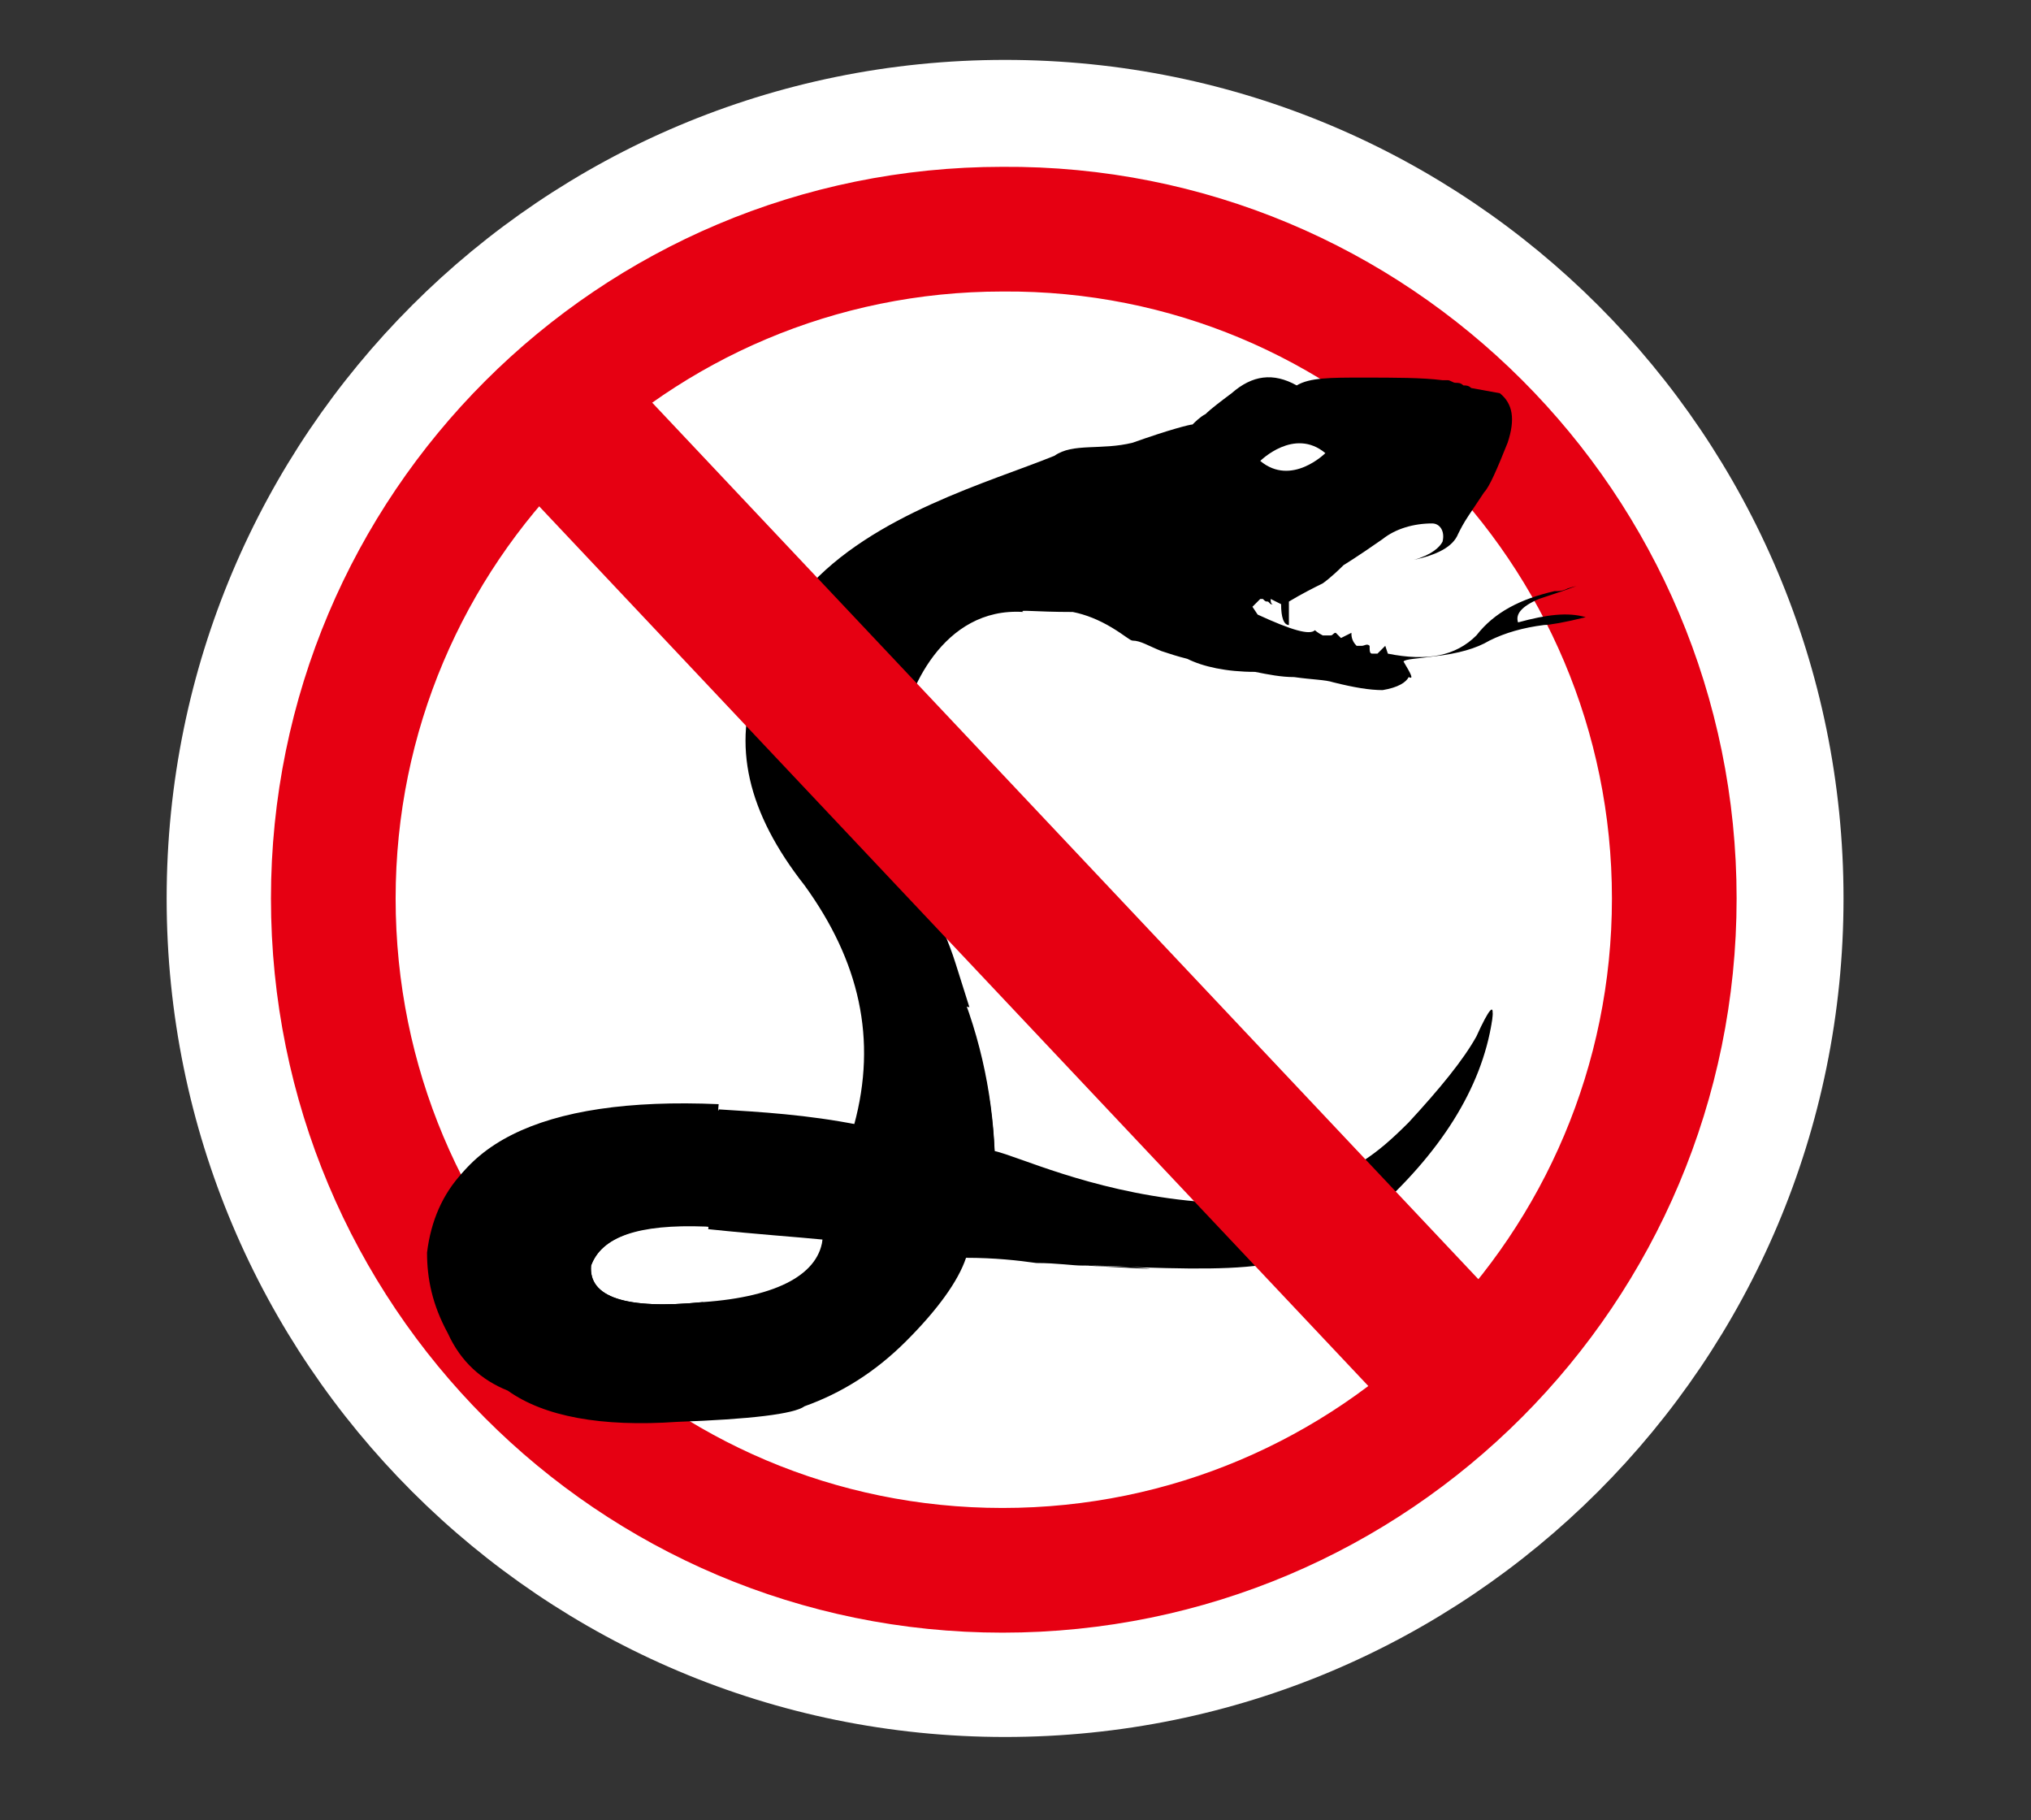
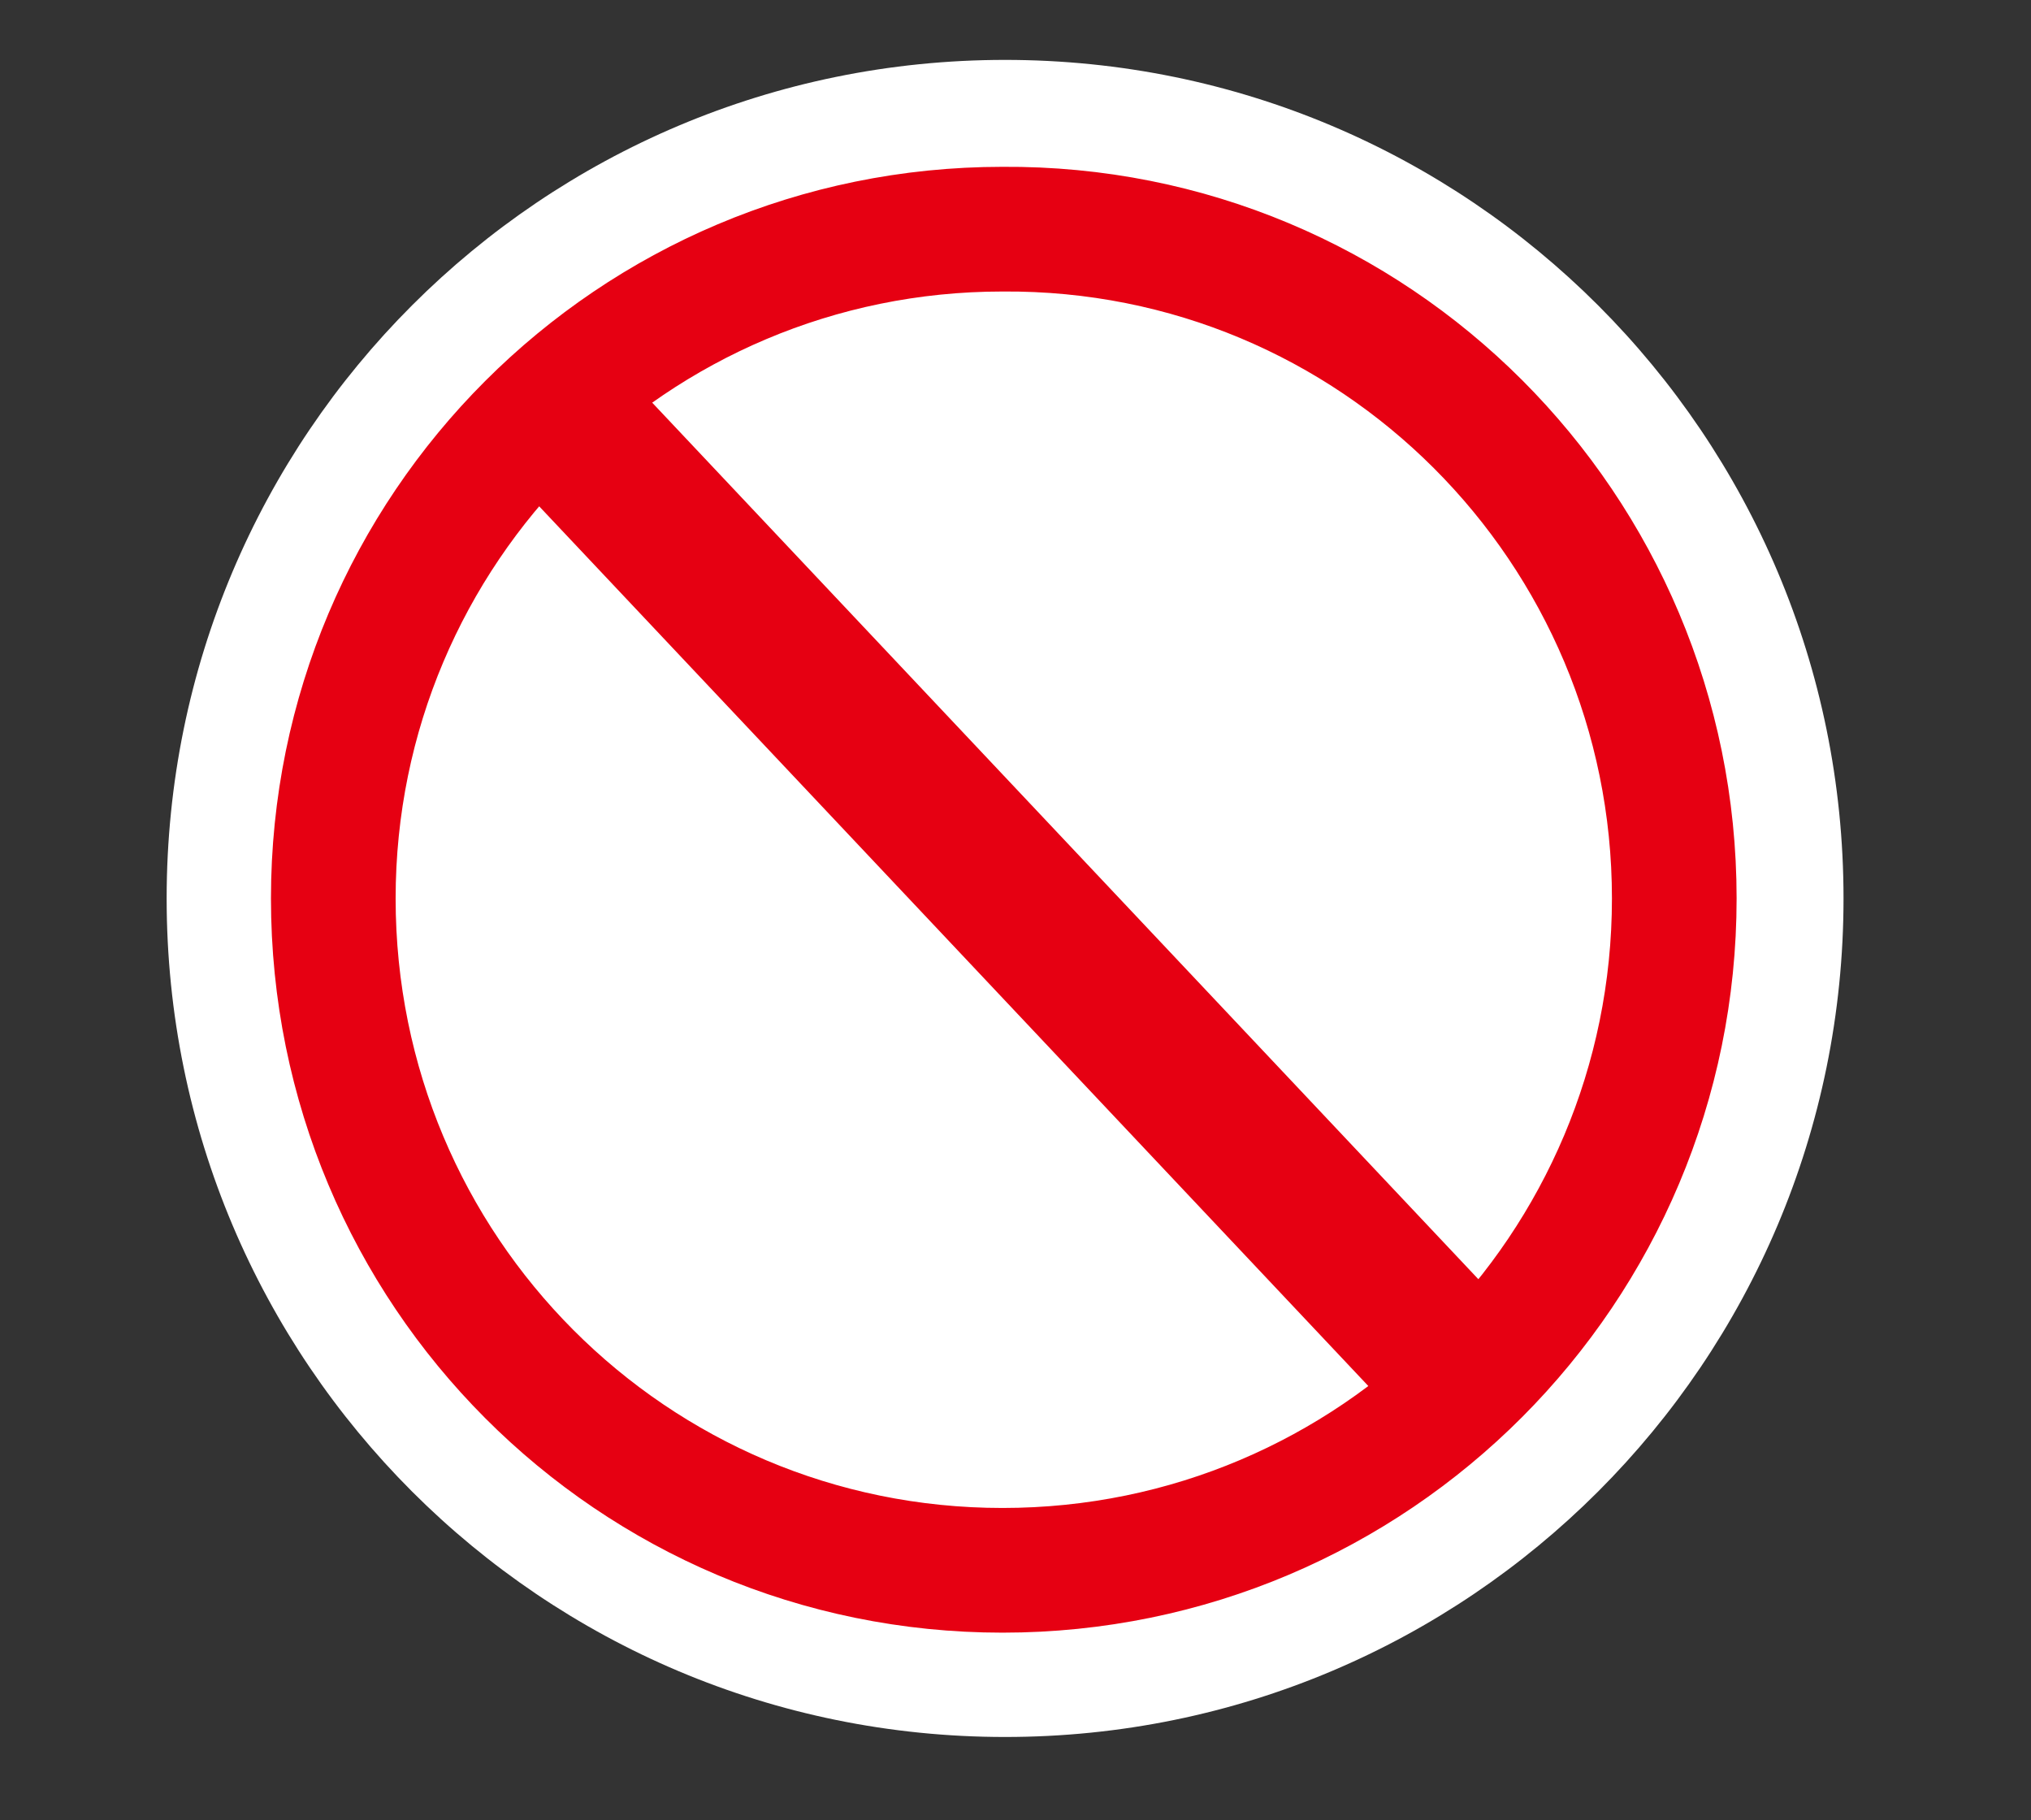
<svg xmlns="http://www.w3.org/2000/svg" xmlns:xlink="http://www.w3.org/1999/xlink" version="1.1" id="圖層_1" x="0px" y="0px" viewBox="0 0 78 69.9" style="enable-background:new 0 0 78 69.9;" xml:space="preserve">
  <rect x="0" y="0" width="78" height="69.9" fill="#333333" stroke="none" />
  <style type="text/css">
	.st0{fill:#FFFFFF;}
	.st1{fill-rule:evenodd;clip-rule:evenodd;fill:none;stroke:#E60012;stroke-width:4.788;}
	.st2{clip-path:url(#SVGID_2_);}
	.st3{fill-rule:evenodd;clip-rule:evenodd;}
	.st4{fill-rule:evenodd;clip-rule:evenodd;fill:#FFFFFF;}
	.st5{clip-path:url(#SVGID_4_);}
	.st6{fill:none;stroke:#E60012;stroke-width:5.889;}
</style>
  <g>
    <path class="st0" d="M70.8,34.5c0,17.8-14.4,32.2-32.2,32.2c-17.8,0-32.2-14.4-32.2-32.2c0-17.8,14.4-32.2,32.2-32.2   C56.4,2.3,70.8,16.7,70.8,34.5z" />
    <path class="st1" d="M64.3,34.5c0,14.2-11.5,25.8-25.8,25.8c-14.2,0-25.7-11.5-25.7-25.8c0-14.2,11.5-25.7,25.7-25.7   C52.8,8.7,64.3,20.3,64.3,34.5z" />
    <g>
      <g>
        <defs>
          <rect id="SVGID_1_" x="29.8" y="6.2" transform="matrix(0.217 -0.976 0.976 0.217 12.027 63.597)" width="31.7" height="36.1" />
        </defs>
        <clipPath id="SVGID_2_">
          <use xlink:href="#SVGID_1_" style="overflow:visible;" />
        </clipPath>
        <g class="st2">
          <g>
-             <path class="st3" d="M20.6,59c4.6,0.5,7.1-0.3,7.6-2.5c-1.5-0.5-3.7-1.1-6.6-1.9l1.6-7c2.5,0.6,5.2,1.4,8.2,2.5       c2.1-4.8,5.3-7.7,2-12.4c-11.1-15.2,2.2-18.2,7.1-20.2c0.7-0.5,1.8-0.2,3-0.5c1.4-0.5,2.2-0.7,2.3-0.7c0.1-0.1,0.3-0.3,0.5-0.4       c0.2-0.2,0.6-0.5,1-0.8c0.8-0.7,1.6-0.8,2.5-0.3c0.5-0.3,1.3-0.3,2.5-0.3c1.3,0,2.3,0,3.1,0.1c0,0,0.1,0,0.2,0       c0.1,0,0.2,0.1,0.3,0.1c0.1,0,0.2,0,0.3,0.1c0.1,0,0.2,0,0.3,0.1l1.1,0.2c0.5,0.4,0.6,1,0.3,1.9c-0.4,1-0.7,1.7-0.9,1.9       c-0.2,0.3-0.4,0.6-0.6,0.9c-0.2,0.3-0.3,0.5-0.4,0.7c-0.2,0.5-0.8,0.8-1.7,1c0.7-0.2,1-0.5,1.1-0.7c0.1-0.4-0.1-0.7-0.4-0.7       c-0.7,0-1.4,0.2-1.9,0.6c-1,0.7-1.5,1-1.5,1c-0.5,0.5-0.8,0.7-0.8,0.7c-0.4,0.2-0.8,0.4-1.3,0.7c0,0.1,0,0.2,0,0.2       c0,0.1,0,0.1,0,0.2c0,0.2,0,0.4,0,0.5c-0.2,0-0.3-0.3-0.3-0.8L48.8,23c0,0.1,0,0.2,0.1,0.2c0,0-0.1,0-0.1,0       c0,0-0.1-0.1-0.1-0.1c-0.1,0-0.1,0-0.2-0.1c0,0-0.1,0-0.1,0c-0.1,0.1-0.2,0.2-0.2,0.2c-0.1,0.1-0.1,0.1-0.1,0.1l0.2,0.3       c1.3,0.6,2,0.8,2.2,0.6l0,0l0,0l0,0l0,0l0,0l0,0l0,0c0,0,0.1,0.1,0.3,0.2c0,0,0,0,0.1,0c0.1,0,0.1,0,0.1,0s0,0,0.1,0       c0.1,0,0.1-0.1,0.2-0.1l0.2,0.2l0.4-0.2c0,0.1,0,0.3,0.2,0.5c0,0,0,0,0.1,0c0,0,0.1,0,0.1,0c0.1,0,0.2-0.1,0.3,0       c0,0.2,0,0.3,0.1,0.3c0,0,0,0,0.1,0c0,0,0.1,0,0.1,0s0,0,0.1-0.1c0,0,0.1-0.1,0.2-0.2l0.1,0.3c1.5,0.3,2.6,0.1,3.4-0.7       c0.7-0.9,1.7-1.4,3-1.7c0.2,0,0.3,0,0.5-0.1c0.3-0.1,0.4-0.1,0.4-0.1c-0.1,0-0.3,0.1-0.6,0.2c-0.3,0.1-0.6,0.2-0.9,0.3       c-0.7,0.3-0.9,0.6-0.8,0.9c1.1-0.3,1.9-0.4,2.6-0.2c-0.8,0.2-1.4,0.3-1.6,0.3c-0.8,0.1-1.5,0.3-2.1,0.6       c-0.5,0.3-1.2,0.5-2.1,0.6c-0.7,0.1-1.1,0.1-1.2,0.2c0.3,0.5,0.4,0.7,0.2,0.6c-0.1,0.2-0.4,0.4-1,0.5c-0.5,0-1.1-0.1-1.9-0.3       c-0.3-0.1-0.8-0.1-1.5-0.2c-0.5,0-1-0.1-1.5-0.2c-1.1,0-2-0.2-2.6-0.5c-0.4-0.1-0.7-0.2-1-0.3c-0.5-0.2-0.8-0.4-1.1-0.4       c-0.1,0-0.3-0.2-0.8-0.5c-0.5-0.3-1-0.5-1.5-0.6c-1.5,0-2.1-0.1-1.9,0c-3.1-0.2-4.5,3.1-4.7,4.7c-0.8,5.1,1,5.3,2.1,8.8       c0.5,1.6,1.1,3.4,1.6,5.3c1.2,4.1,1.5,7.9,1,11.4c1.3,0.6,2.7,1.2,3.9,1.9c1.3,0.6,2.5,1.2,3.8,1.8c2.8,1.3,7,2.8,12.6,4.6       c3.7,1.1,7.1,1.2,10.3,0.2c2.8-0.9,5.3-2.3,7.7-4c2.2-1.7,3.8-3.1,4.7-4.3c1-1.5,1.4-1.8,1.1-1c-1.2,3.9-4.1,7.2-8.7,10       c-4.7,2.9-11.6,3.2-20.7,1c-2.8-0.7-5-1.2-6.7-1.7c-1.7-0.4-2.9-0.8-3.6-1c-0.7-0.1-1.6-0.4-2.7-0.8c-1.1-0.4-2.4-0.8-4-1.2       c-0.7,1.3-2.1,2.7-4.3,4.2c-2.1,1.5-4.3,2.3-6.6,2.6c-0.7,0.3-3,0.1-6.9-0.5L20.6,59z M14.4,55.4c-0.4,1.9,1.7,3,6.2,3.6l0,0       l-1.5,6.7c-0.3,0-0.5-0.1-0.8-0.1c-4.5-0.7-7.8-1.9-9.8-3.8c-1.4-0.9-2.4-2.3-3.1-4.2c-0.7-1.9-0.8-3.5-0.5-5       c1.6-5.9,7.6-7.6,18.2-5l-1.6,7l-0.2-0.1C17.5,53.5,15.1,53.8,14.4,55.4z" />
-           </g>
+             </g>
          <path class="st4" d="M48.4,17.7c0,0,1.3-1.3,2.5-0.3C50.9,17.4,49.6,18.7,48.4,17.7z" />
        </g>
      </g>
      <g>
        <defs>
-           <polygon id="SVGID_3_" points="52.5,75.2 1.3,62 12,20.6 63.1,33.7     " />
-         </defs>
+           </defs>
        <clipPath id="SVGID_4_">
          <use xlink:href="#SVGID_3_" style="overflow:visible;" />
        </clipPath>
        <g class="st5">
          <path class="st3" d="M27,50.1c2.9-0.2,4.5-1.1,4.6-2.5c-1-0.1-2.5-0.2-4.4-0.4l0.4-4.6c1.6,0.1,3.4,0.2,5.4,0.6      c0.9-3.3,0.2-6.3-1.9-9.2c-2.2-2.8-2.8-5.4-1.8-8c0.4-1,1.3-1.8,2.8-2.2c1.4-0.5,2.7-1.1,4-1.9c0.4-0.4,0.9-0.8,1.7-1.1      c0.8-0.5,1.3-0.7,1.4-0.8c0.1-0.1,0.1-0.2,0.3-0.3c0.1-0.2,0.3-0.4,0.6-0.7c0.4-0.5,1-0.7,1.5-0.5c0.3-0.2,0.8-0.4,1.5-0.5      c0.8-0.2,1.5-0.3,1.9-0.3c0,0,0.1,0,0.1,0c0.1,0,0.1,0,0.2,0c0,0,0.1,0,0.2,0c0.1,0,0.1,0,0.2,0l0.7,0c0.4,0.2,0.5,0.5,0.4,1.2      c-0.2,0.7-0.3,1.1-0.4,1.3c-0.1,0.2-0.2,0.4-0.3,0.6C46,20.9,46,21,45.9,21.1c-0.1,0.3-0.5,0.6-1,0.8c0.4-0.2,0.6-0.4,0.6-0.6      c0-0.3-0.1-0.4-0.3-0.4c-0.5,0.1-0.9,0.3-1.2,0.6c-0.5,0.5-0.8,0.8-0.9,0.8c-0.3,0.3-0.4,0.5-0.4,0.5c-0.2,0.2-0.5,0.4-0.8,0.6      c0,0,0,0.1,0,0.1c0,0,0,0.1,0,0.1c0,0.1,0.1,0.2,0.1,0.3c-0.1,0-0.2-0.2-0.3-0.5l-0.2,0.2c0,0.1,0,0.1,0.1,0.1c0,0,0,0-0.1,0      c0,0,0,0,0,0c-0.1,0-0.1,0-0.1,0c0,0,0,0,0,0c-0.1,0.1-0.1,0.1-0.1,0.1c0,0,0,0.1,0,0.1l0.1,0.1c0.9,0.2,1.4,0.3,1.5,0.1l0,0      l0,0l0,0l0,0l0,0l0,0l0,0c0,0,0.1,0,0.2,0.1c0,0,0,0,0,0c0,0,0,0,0,0s0,0,0,0c0,0,0.1-0.1,0.1-0.1l0.1,0.1l0.2-0.2      c0,0.1,0.1,0.2,0.2,0.3c0,0,0,0,0,0c0,0,0,0,0,0c0.1,0,0.1-0.1,0.2-0.1c0,0.1,0,0.2,0.1,0.2c0,0,0,0,0,0c0,0,0,0,0,0s0,0,0-0.1      c0,0,0.1-0.1,0.1-0.1l0.1,0.2c1,0,1.7-0.3,2.1-0.9c0.4-0.6,1-1.1,1.7-1.4c0.1,0,0.2,0,0.3-0.1c0.2-0.1,0.3-0.1,0.3-0.1      c-0.1,0-0.2,0.1-0.3,0.2c-0.1,0.1-0.3,0.2-0.5,0.3c-0.4,0.3-0.5,0.5-0.5,0.6c0.6-0.3,1.2-0.5,1.6-0.5c-0.5,0.2-0.8,0.4-1,0.4      c-0.5,0.1-0.9,0.4-1.2,0.7c-0.3,0.3-0.7,0.5-1.3,0.6c-0.4,0.1-0.7,0.2-0.7,0.3c0.2,0.3,0.3,0.4,0.2,0.3c0,0.1-0.2,0.3-0.6,0.4      c-0.3,0-0.7,0.1-1.2,0c-0.2,0-0.5,0-1,0.1c-0.3,0-0.7,0.1-1,0.1c-0.7,0.1-1.3,0.1-1.7,0c-0.3,0-0.5,0-0.6-0.1      c-0.3-0.1-0.5-0.1-0.7-0.1c0,0-0.2-0.1-0.5-0.2c-0.3-0.1-0.7-0.2-1-0.2c-1,0.2-1.4,0.3-1.2,0.3c-2,0.3-3,0.9-2.9,2      c0,1,0.4,2.4,1.2,4.2c0.4,0.8,0.8,1.7,1.3,2.7c0.5,1,1,2,1.5,3.1c1.1,2.4,1.6,4.8,1.7,7.1c0.9,0.2,3.6,1.5,7.4,1.9      c2.4,0.2,2.7,0.7,4.6-0.3c2-1.1,2.5-1.3,3.9-2.7c1.2-1.3,2.1-2.4,2.6-3.3c0.5-1.1,0.7-1.3,0.6-0.7c-0.4,2.6-2,5.1-4.6,7.4      c-2.7,2.4-4.9,2.2-10.9,2c-1.8-0.1,3.3,0.2,2.2,0.1c-1.1-0.1-1.9-0.1-2.4-0.1c-0.4,0-1-0.1-1.8-0.1c-0.7-0.1-1.6-0.2-2.7-0.2      c-0.3,0.9-1.1,2-2.3,3.2c-1.2,1.2-2.5,2-3.9,2.5c-0.4,0.3-1.9,0.4-4.4,0.6L27,50.1z M22.7,48.6c-0.1,1.2,1.3,1.7,4.3,1.4l0,0      l-0.3,4.4c-0.2,0-0.4,0-0.5,0c-2.9,0.2-5.1-0.2-6.5-1.2c-1-0.4-1.8-1.1-2.3-2.2c-0.6-1.1-0.8-2.1-0.8-3.1      c0.4-3.9,4.1-5.8,11-5.5l-0.4,4.6l-0.2,0C24.5,47,23.1,47.5,22.7,48.6z" />
-           <path class="st3" d="M22.7,48.6c-0.1,1.2,1.3,1.7,4.3,1.4c2.9-0.2,4.5-1.1,4.6-2.5c-1-0.1-2.5-0.2-4.5-0.4      C24.5,47,23.1,47.5,22.7,48.6L22.7,48.6z M42.9,24.2L42.9,24.2L42.9,24.2L42.9,24.2L42.9,24.2L42.9,24.2L42.9,24.2L42.9,24.2      c0,0,0.1,0,0.2,0.1c0,0,0,0,0,0c0,0,0,0,0,0s0,0,0,0c0,0,0.1-0.1,0.1-0.1l0.1,0.1l0.2-0.2c0,0.1,0.1,0.2,0.2,0.3c0,0,0,0,0,0      c0,0,0,0,0,0c0.1,0,0.1-0.1,0.2-0.1c0,0.1,0,0.2,0.1,0.2c0,0,0,0,0,0c0,0,0,0,0,0s0,0,0-0.1c0,0,0.1-0.1,0.1-0.1l0.1,0.2      c1,0,1.7-0.3,2.1-0.9c0.4-0.6,1-1.1,1.7-1.4c0.1,0,0.2,0,0.3-0.1c0.2-0.1,0.3-0.1,0.3-0.1c-0.1,0-0.2,0.1-0.3,0.2      c-0.1,0.1-0.3,0.2-0.5,0.3c-0.4,0.3-0.5,0.5-0.5,0.6c0.6-0.3,1.2-0.5,1.6-0.5c-0.5,0.2-0.8,0.4-1,0.4c-0.5,0.1-0.9,0.4-1.2,0.7      c-0.3,0.3-0.7,0.5-1.3,0.6c-0.4,0.1-0.7,0.2-0.7,0.3c0.2,0.3,0.3,0.4,0.2,0.3c0,0.1-0.2,0.3-0.6,0.4c-0.3,0-0.7,0.1-1.2,0      c-0.2,0-0.5,0-1,0.1c-0.3,0-0.7,0.1-1,0.1c-0.7,0.1-1.3,0.1-1.7,0c-0.3,0-0.5,0-0.6-0.1c-0.3-0.1-0.5-0.1-0.7-0.1      c0,0-0.2-0.1-0.5-0.2c-0.3-0.1-0.7-0.2-1-0.2c-1,0.2-1.4,0.3-1.2,0.3c-2,0.3-3,0.9-2.9,2c0,1,0.4,2.4,1.2,4.2      c0.4,0.8,0.8,1.7,1.3,2.7c0.5,1,1,2,1.5,3.1c1.1,2.4,1.6,4.8,1.7,7.1c-0.5-0.1,9.2,5.4,15.9-1.1c1.3-1.3,2.1-2.4,2.6-3.3      c0.5-1.1,0.7-1.3,0.6-0.7c-0.4,2.6-2,5.1-4.6,7.4c-2.7,2.4-4.9,2.2-10.9,2c-1.8-0.1,3.3,0.2,2.2,0.1c-1.1-0.1-1.9-0.1-2.4-0.1      c-0.4,0-1-0.1-1.8-0.1c-0.7-0.1-1.6-0.2-2.7-0.2c-0.3,0.9-1.1,2-2.3,3.2c-1.2,1.2-2.5,2-3.9,2.5c-0.4,0.3-2.1,0.5-4.9,0.6      c-2.9,0.2-5.1-0.2-6.5-1.2c-1-0.4-1.8-1.1-2.3-2.2c-0.6-1.1-0.8-2.1-0.8-3.1c0.6-4.9,6-6.5,16.4-4.9c0.9-3.3,0.2-6.3-1.9-9.2      c-2.2-2.8-2.8-5.4-1.8-8c0.4-1,1.3-1.8,2.8-2.2c1.4-0.5,2.7-1.1,4-1.9c0.4-0.4,0.9-0.8,1.7-1.1c0.8-0.5,1.3-0.7,1.4-0.8      c0.1-0.1,0.1-0.2,0.3-0.3c0.1-0.2,0.3-0.4,0.6-0.7c0.4-0.5,1-0.7,1.5-0.5c0.3-0.2,0.8-0.4,1.5-0.5c0.8-0.2,1.5-0.3,1.9-0.3      c0,0,0.1,0,0.1,0c0.1,0,0.1,0,0.2,0c0,0,0.1,0,0.2,0c0.1,0,0.1,0,0.2,0l0.7,0c0.4,0.2,0.5,0.5,0.4,1.2c-0.2,0.7-0.3,1.1-0.4,1.3      c-0.1,0.2-0.2,0.4-0.3,0.6C46,20.9,46,21,45.9,21.1c-0.1,0.3-0.5,0.6-1,0.8c0.4-0.2,0.6-0.4,0.6-0.6c0-0.3-0.1-0.4-0.3-0.4      c-0.5,0.1-0.9,0.3-1.2,0.6c-0.5,0.5-0.8,0.8-0.9,0.8c-0.3,0.3-0.4,0.5-0.4,0.5c-0.2,0.2-0.5,0.4-0.8,0.6c0,0,0,0.1,0,0.1      c0,0,0,0.1,0,0.1c0,0.1,0.1,0.2,0.1,0.3c-0.1,0-0.2-0.2-0.3-0.5l-0.2,0.2c0,0.1,0,0.1,0.1,0.1c0,0,0,0-0.1,0c0,0,0,0,0,0      c-0.1,0-0.1,0-0.1,0c0,0,0,0,0,0c-0.1,0.1-0.1,0.1-0.1,0.1c0,0,0,0.1,0,0.1l0.1,0.1C42.3,24.4,42.8,24.4,42.9,24.2z" />
+           <path class="st3" d="M22.7,48.6c-0.1,1.2,1.3,1.7,4.3,1.4c2.9-0.2,4.5-1.1,4.6-2.5c-1-0.1-2.5-0.2-4.5-0.4      C24.5,47,23.1,47.5,22.7,48.6L22.7,48.6z M42.9,24.2L42.9,24.2L42.9,24.2L42.9,24.2L42.9,24.2L42.9,24.2L42.9,24.2L42.9,24.2      c0,0,0.1,0,0.2,0.1c0,0,0,0,0,0c0,0,0,0,0,0s0,0,0,0c0,0,0.1-0.1,0.1-0.1l0.1,0.1l0.2-0.2c0,0.1,0.1,0.2,0.2,0.3c0,0,0,0,0,0      c0,0,0,0,0,0c0.1,0,0.1-0.1,0.2-0.1c0,0.1,0,0.2,0.1,0.2c0,0,0,0,0,0c0,0,0,0,0,0s0,0,0-0.1c0,0,0.1-0.1,0.1-0.1l0.1,0.2      c1,0,1.7-0.3,2.1-0.9c0.4-0.6,1-1.1,1.7-1.4c0.1,0,0.2,0,0.3-0.1c0.2-0.1,0.3-0.1,0.3-0.1c-0.1,0-0.2,0.1-0.3,0.2      c-0.1,0.1-0.3,0.2-0.5,0.3c-0.4,0.3-0.5,0.5-0.5,0.6c0.6-0.3,1.2-0.5,1.6-0.5c-0.5,0.2-0.8,0.4-1,0.4c-0.5,0.1-0.9,0.4-1.2,0.7      c-0.3,0.3-0.7,0.5-1.3,0.6c-0.4,0.1-0.7,0.2-0.7,0.3c0.2,0.3,0.3,0.4,0.2,0.3c0,0.1-0.2,0.3-0.6,0.4c-0.3,0-0.7,0.1-1.2,0      c-0.2,0-0.5,0-1,0.1c-0.3,0-0.7,0.1-1,0.1c-0.7,0.1-1.3,0.1-1.7,0c-0.3,0-0.5,0-0.6-0.1c-0.3-0.1-0.5-0.1-0.7-0.1      c0,0-0.2-0.1-0.5-0.2c-0.3-0.1-0.7-0.2-1-0.2c-1,0.2-1.4,0.3-1.2,0.3c-2,0.3-3,0.9-2.9,2c0,1,0.4,2.4,1.2,4.2      c0.4,0.8,0.8,1.7,1.3,2.7c0.5,1,1,2,1.5,3.1c1.1,2.4,1.6,4.8,1.7,7.1c-0.5-0.1,9.2,5.4,15.9-1.1c1.3-1.3,2.1-2.4,2.6-3.3      c0.5-1.1,0.7-1.3,0.6-0.7c-0.4,2.6-2,5.1-4.6,7.4c-2.7,2.4-4.9,2.2-10.9,2c-1.8-0.1,3.3,0.2,2.2,0.1c-1.1-0.1-1.9-0.1-2.4-0.1      c-0.4,0-1-0.1-1.8-0.1c-0.7-0.1-1.6-0.2-2.7-0.2c-0.3,0.9-1.1,2-2.3,3.2c-1.2,1.2-2.5,2-3.9,2.5c-0.4,0.3-2.1,0.5-4.9,0.6      c-2.9,0.2-5.1-0.2-6.5-1.2c-1-0.4-1.8-1.1-2.3-2.2c-0.6-1.1-0.8-2.1-0.8-3.1c0.6-4.9,6-6.5,16.4-4.9c0.9-3.3,0.2-6.3-1.9-9.2      c-2.2-2.8-2.8-5.4-1.8-8c1.4-0.5,2.7-1.1,4-1.9c0.4-0.4,0.9-0.8,1.7-1.1c0.8-0.5,1.3-0.7,1.4-0.8      c0.1-0.1,0.1-0.2,0.3-0.3c0.1-0.2,0.3-0.4,0.6-0.7c0.4-0.5,1-0.7,1.5-0.5c0.3-0.2,0.8-0.4,1.5-0.5c0.8-0.2,1.5-0.3,1.9-0.3      c0,0,0.1,0,0.1,0c0.1,0,0.1,0,0.2,0c0,0,0.1,0,0.2,0c0.1,0,0.1,0,0.2,0l0.7,0c0.4,0.2,0.5,0.5,0.4,1.2c-0.2,0.7-0.3,1.1-0.4,1.3      c-0.1,0.2-0.2,0.4-0.3,0.6C46,20.9,46,21,45.9,21.1c-0.1,0.3-0.5,0.6-1,0.8c0.4-0.2,0.6-0.4,0.6-0.6c0-0.3-0.1-0.4-0.3-0.4      c-0.5,0.1-0.9,0.3-1.2,0.6c-0.5,0.5-0.8,0.8-0.9,0.8c-0.3,0.3-0.4,0.5-0.4,0.5c-0.2,0.2-0.5,0.4-0.8,0.6c0,0,0,0.1,0,0.1      c0,0,0,0.1,0,0.1c0,0.1,0.1,0.2,0.1,0.3c-0.1,0-0.2-0.2-0.3-0.5l-0.2,0.2c0,0.1,0,0.1,0.1,0.1c0,0,0,0-0.1,0c0,0,0,0,0,0      c-0.1,0-0.1,0-0.1,0c0,0,0,0,0,0c-0.1,0.1-0.1,0.1-0.1,0.1c0,0,0,0.1,0,0.1l0.1,0.1C42.3,24.4,42.8,24.4,42.9,24.2z" />
        </g>
      </g>
    </g>
    <line class="st6" x1="20" y1="14.4" x2="57.8" y2="54.5" />
  </g>
</svg>